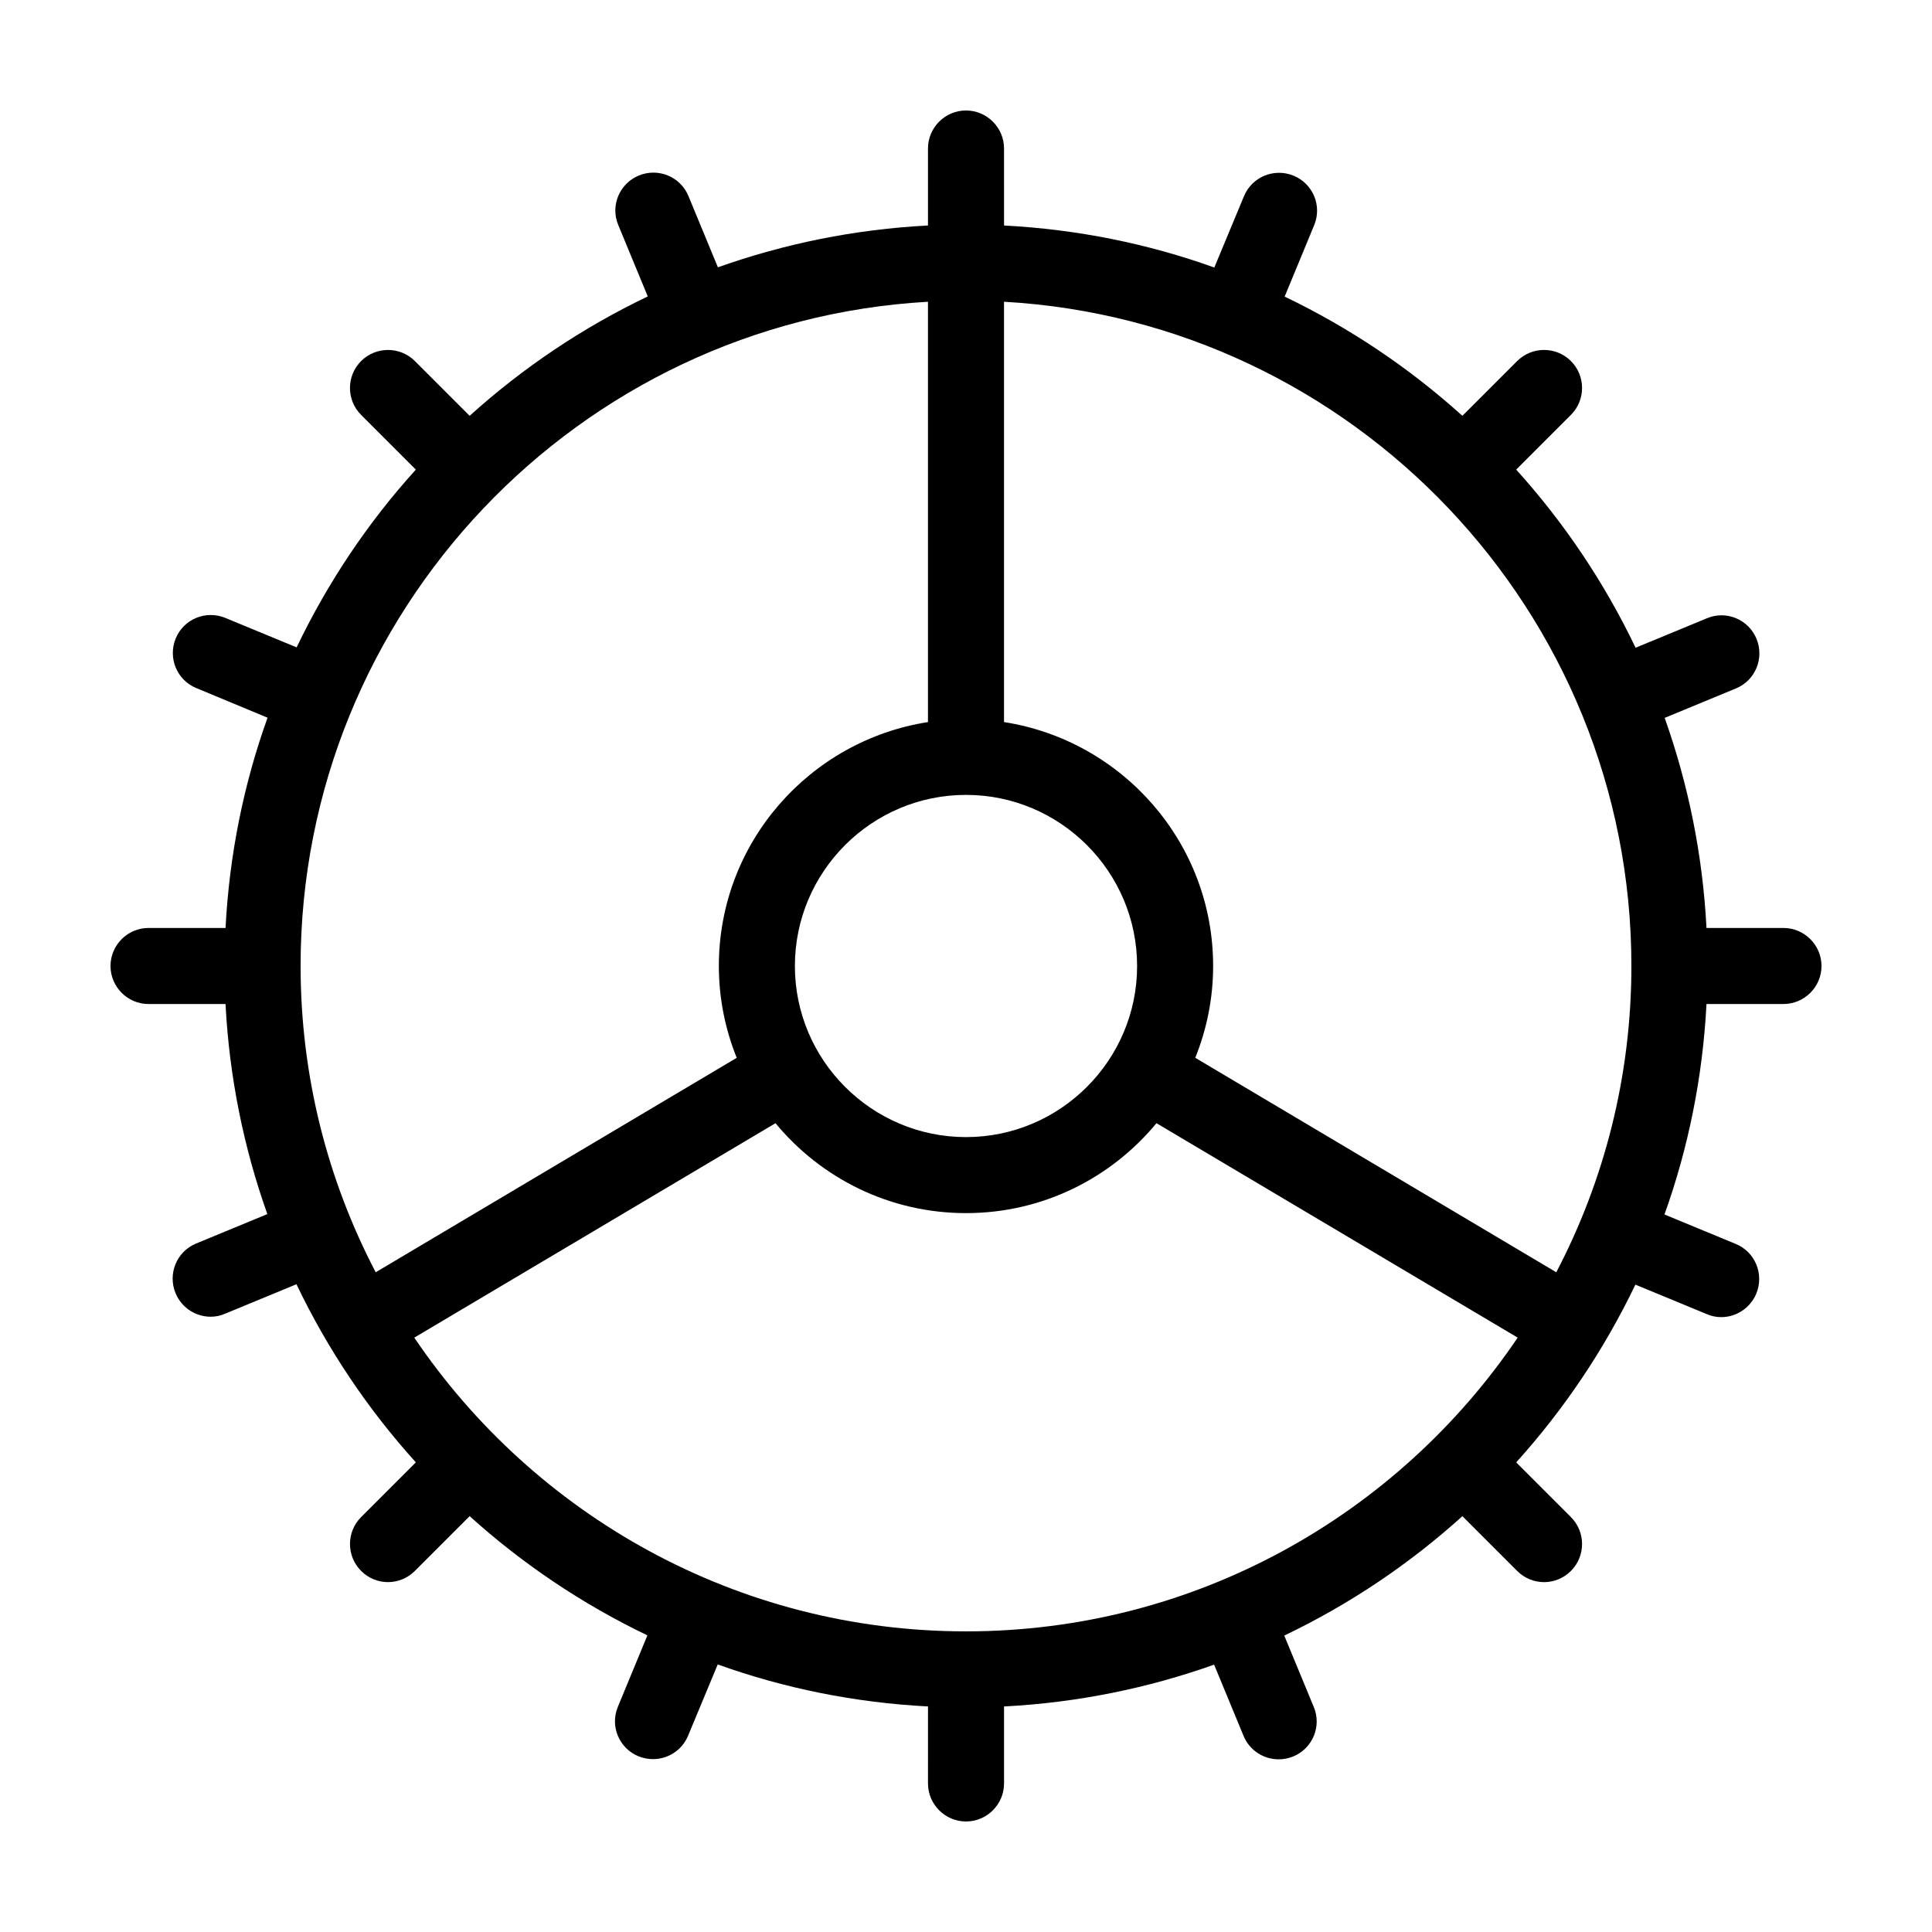
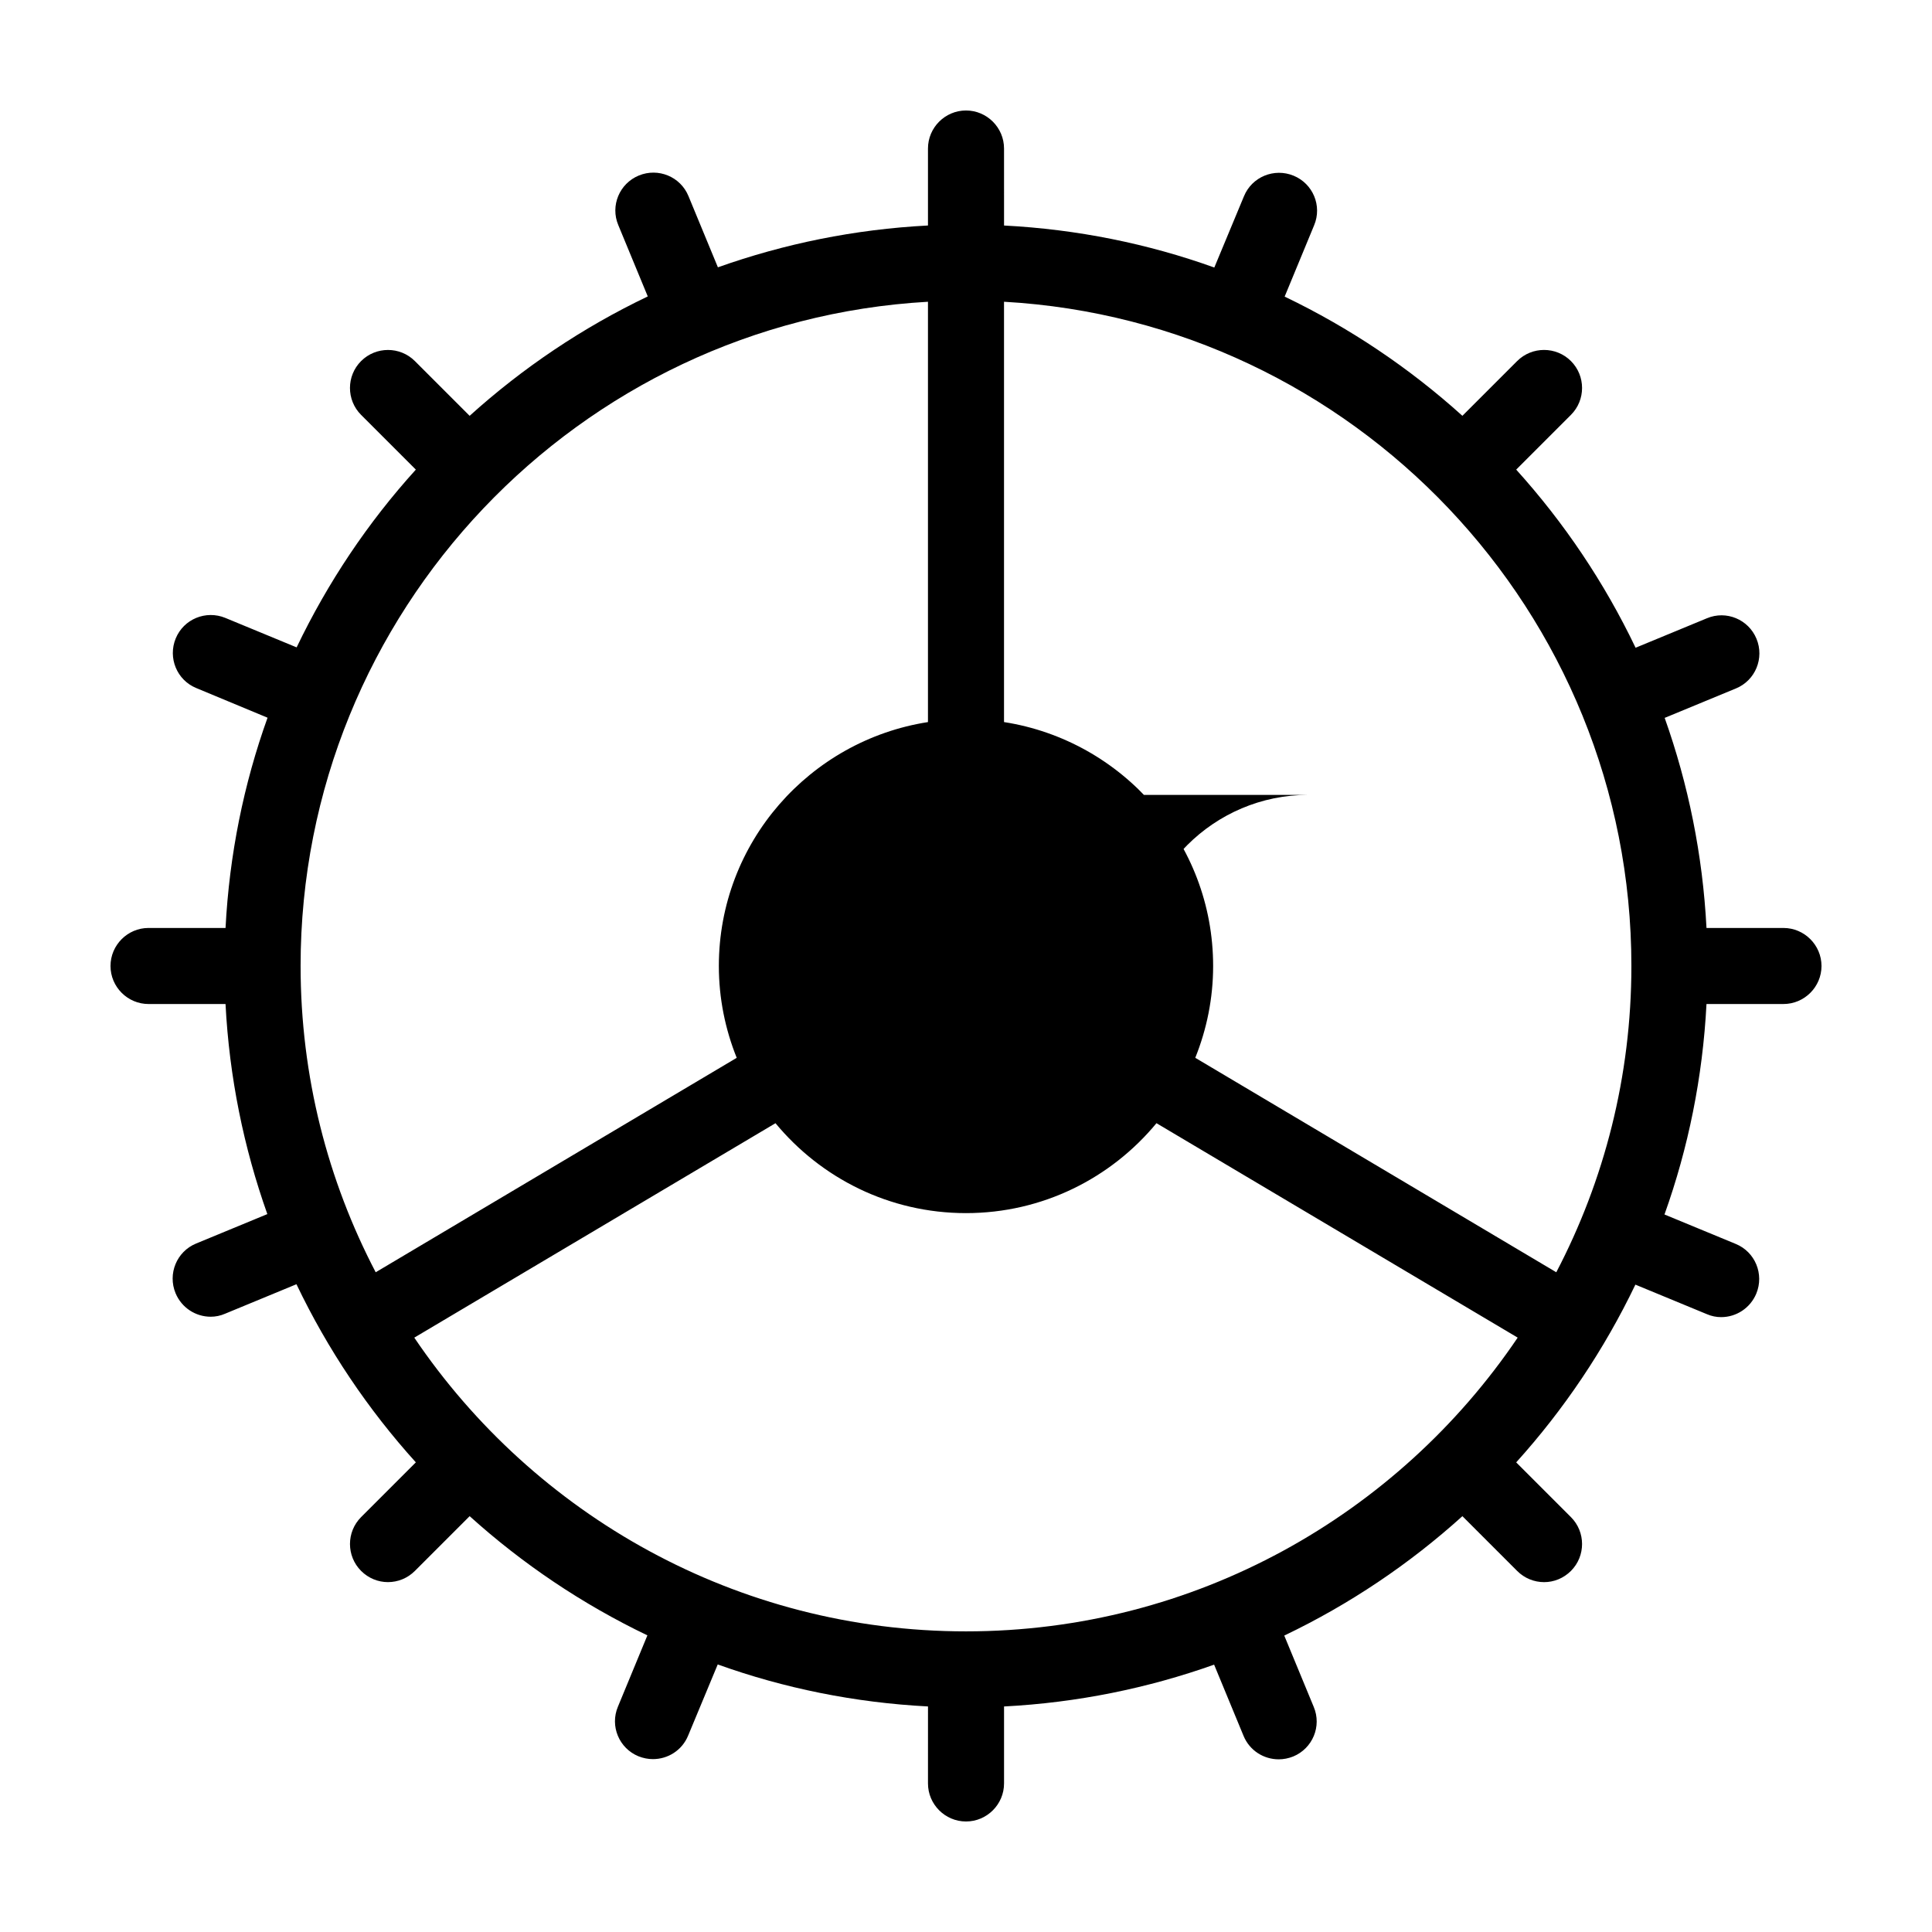
<svg xmlns="http://www.w3.org/2000/svg" fill="#000000" width="800px" height="800px" version="1.1" viewBox="144 144 512 512">
-   <path d="m616.64 389.92h-20.402c-1.008-19.445-4.836-38.09-11.082-55.672l18.895-7.809c5.141-2.117 7.559-8.012 5.441-13.148-2.117-5.141-8.012-7.609-13.148-5.441l-18.895 7.809c-8.262-17.281-18.941-33.152-31.641-47.207l14.508-14.508c3.93-3.93 3.93-10.328 0-14.258s-10.328-3.93-14.258 0l-14.508 14.508c-14.008-12.645-29.875-23.328-47.105-31.59l7.809-18.895c2.168-5.141-0.301-11.035-5.441-13.148-5.141-2.117-11.035 0.301-13.148 5.441l-7.859 18.895c-17.531-6.297-36.273-10.125-55.723-11.133l-0.004-20.406c0-5.543-4.535-10.078-10.078-10.078-5.543 0-10.078 4.535-10.078 10.078v20.402c-19.445 1.008-38.09 4.836-55.672 11.082l-7.805-18.887c-2.117-5.141-8.012-7.559-13.148-5.441-5.141 2.117-7.609 8.012-5.441 13.148l7.809 18.895c-17.281 8.262-33.152 18.941-47.207 31.641l-14.508-14.508c-3.93-3.93-10.328-3.93-14.258 0-3.93 3.93-3.93 10.328 0 14.258l14.508 14.508c-12.695 14.008-23.328 29.875-31.59 47.105l-18.895-7.809c-5.141-2.117-11.035 0.301-13.148 5.441-2.117 5.141 0.301 11.035 5.441 13.148l18.895 7.859c-6.297 17.531-10.125 36.273-11.133 55.723l-20.406-0.004c-5.543 0-10.078 4.535-10.078 10.078s4.535 10.078 10.078 10.078h20.402c1.008 19.445 4.836 38.09 11.082 55.672l-18.887 7.805c-5.141 2.117-7.559 8.012-5.441 13.148 1.613 3.879 5.34 6.246 9.32 6.246 1.258 0 2.57-0.25 3.828-0.805l18.895-7.809c8.262 17.281 18.941 33.152 31.641 47.207l-14.508 14.508c-3.93 3.93-3.93 10.328 0 14.258 1.965 1.965 4.535 2.973 7.106 2.973 2.621 0 5.188-1.008 7.152-2.973l14.508-14.508c14.008 12.645 29.875 23.328 47.105 31.59l-7.809 18.895c-2.168 5.141 0.301 11.035 5.441 13.148 1.258 0.504 2.57 0.754 3.828 0.754 3.981 0 7.707-2.316 9.32-6.195l7.859-18.895c17.531 6.297 36.273 10.125 55.723 11.133l-0.004 20.406c0 5.543 4.535 10.078 10.078 10.078s10.078-4.535 10.078-10.078v-20.402c19.445-1.008 38.09-4.836 55.672-11.082l7.809 18.895c1.613 3.879 5.34 6.195 9.32 6.195 1.258 0 2.57-0.25 3.828-0.754 5.141-2.117 7.609-8.012 5.441-13.148l-7.809-18.895c17.281-8.262 33.152-18.941 47.207-31.641l14.508 14.508c1.965 1.965 4.535 2.973 7.152 2.973 2.57 0 5.141-1.008 7.106-2.973 3.93-3.93 3.93-10.328 0-14.258l-14.508-14.508c12.645-14.008 23.328-29.875 31.59-47.105l18.895 7.809c1.258 0.555 2.57 0.805 3.828 0.805 3.981 0 7.707-2.367 9.32-6.246 2.117-5.141-0.301-11.035-5.441-13.148l-18.895-7.809c6.297-17.582 10.125-36.324 11.133-55.773l20.402-0.004c5.543 0 10.078-4.535 10.078-10.078-0.004-5.539-4.535-10.074-10.078-10.074zm-216.64-35.266c24.988 0 45.344 20.355 45.344 45.344s-20.355 45.344-45.344 45.344-45.344-20.355-45.344-45.344c0-24.992 20.352-45.344 45.344-45.344zm-176.34 45.344c0-93.859 73.707-170.79 166.26-176.03v111.39c-31.336 4.887-55.418 31.941-55.418 64.641 0 8.613 1.715 16.828 4.734 24.336l-95.672 56.828c-12.695-24.285-19.902-51.895-19.902-81.164zm176.34 176.33c-60.758 0-114.46-30.883-146.21-77.84l95.723-56.828c12.043 14.559 30.18 23.828 50.484 23.828s38.441-9.27 50.48-23.832l95.723 56.828c-31.738 46.961-85.445 77.844-146.2 77.844zm156.43-95.168-95.672-56.832c3.023-7.508 4.734-15.719 4.734-24.332 0-32.695-24.082-59.75-55.418-64.641v-111.39c92.551 5.238 166.26 82.172 166.26 176.03 0 29.27-7.203 56.879-19.902 81.164z" />
+   <path d="m616.64 389.92h-20.402c-1.008-19.445-4.836-38.09-11.082-55.672l18.895-7.809c5.141-2.117 7.559-8.012 5.441-13.148-2.117-5.141-8.012-7.609-13.148-5.441l-18.895 7.809c-8.262-17.281-18.941-33.152-31.641-47.207l14.508-14.508c3.93-3.93 3.93-10.328 0-14.258s-10.328-3.93-14.258 0l-14.508 14.508c-14.008-12.645-29.875-23.328-47.105-31.59l7.809-18.895c2.168-5.141-0.301-11.035-5.441-13.148-5.141-2.117-11.035 0.301-13.148 5.441l-7.859 18.895c-17.531-6.297-36.273-10.125-55.723-11.133l-0.004-20.406c0-5.543-4.535-10.078-10.078-10.078-5.543 0-10.078 4.535-10.078 10.078v20.402c-19.445 1.008-38.09 4.836-55.672 11.082l-7.805-18.887c-2.117-5.141-8.012-7.559-13.148-5.441-5.141 2.117-7.609 8.012-5.441 13.148l7.809 18.895c-17.281 8.262-33.152 18.941-47.207 31.641l-14.508-14.508c-3.93-3.93-10.328-3.93-14.258 0-3.93 3.93-3.93 10.328 0 14.258l14.508 14.508c-12.695 14.008-23.328 29.875-31.59 47.105l-18.895-7.809c-5.141-2.117-11.035 0.301-13.148 5.441-2.117 5.141 0.301 11.035 5.441 13.148l18.895 7.859c-6.297 17.531-10.125 36.273-11.133 55.723l-20.406-0.004c-5.543 0-10.078 4.535-10.078 10.078s4.535 10.078 10.078 10.078h20.402c1.008 19.445 4.836 38.09 11.082 55.672l-18.887 7.805c-5.141 2.117-7.559 8.012-5.441 13.148 1.613 3.879 5.34 6.246 9.32 6.246 1.258 0 2.57-0.25 3.828-0.805l18.895-7.809c8.262 17.281 18.941 33.152 31.641 47.207l-14.508 14.508c-3.93 3.93-3.93 10.328 0 14.258 1.965 1.965 4.535 2.973 7.106 2.973 2.621 0 5.188-1.008 7.152-2.973l14.508-14.508c14.008 12.645 29.875 23.328 47.105 31.59l-7.809 18.895c-2.168 5.141 0.301 11.035 5.441 13.148 1.258 0.504 2.57 0.754 3.828 0.754 3.981 0 7.707-2.316 9.32-6.195l7.859-18.895c17.531 6.297 36.273 10.125 55.723 11.133l-0.004 20.406c0 5.543 4.535 10.078 10.078 10.078s10.078-4.535 10.078-10.078v-20.402c19.445-1.008 38.09-4.836 55.672-11.082l7.809 18.895c1.613 3.879 5.34 6.195 9.32 6.195 1.258 0 2.57-0.25 3.828-0.754 5.141-2.117 7.609-8.012 5.441-13.148l-7.809-18.895c17.281-8.262 33.152-18.941 47.207-31.641l14.508 14.508c1.965 1.965 4.535 2.973 7.152 2.973 2.57 0 5.141-1.008 7.106-2.973 3.93-3.93 3.93-10.328 0-14.258l-14.508-14.508c12.645-14.008 23.328-29.875 31.59-47.105l18.895 7.809c1.258 0.555 2.57 0.805 3.828 0.805 3.981 0 7.707-2.367 9.32-6.246 2.117-5.141-0.301-11.035-5.441-13.148l-18.895-7.809c6.297-17.582 10.125-36.324 11.133-55.773l20.402-0.004c5.543 0 10.078-4.535 10.078-10.078-0.004-5.539-4.535-10.074-10.078-10.074zm-216.64-35.266c24.988 0 45.344 20.355 45.344 45.344c0-24.992 20.352-45.344 45.344-45.344zm-176.34 45.344c0-93.859 73.707-170.79 166.26-176.03v111.39c-31.336 4.887-55.418 31.941-55.418 64.641 0 8.613 1.715 16.828 4.734 24.336l-95.672 56.828c-12.695-24.285-19.902-51.895-19.902-81.164zm176.34 176.33c-60.758 0-114.46-30.883-146.21-77.84l95.723-56.828c12.043 14.559 30.18 23.828 50.484 23.828s38.441-9.27 50.48-23.832l95.723 56.828c-31.738 46.961-85.445 77.844-146.2 77.844zm156.43-95.168-95.672-56.832c3.023-7.508 4.734-15.719 4.734-24.332 0-32.695-24.082-59.75-55.418-64.641v-111.39c92.551 5.238 166.26 82.172 166.26 176.03 0 29.27-7.203 56.879-19.902 81.164z" />
</svg>